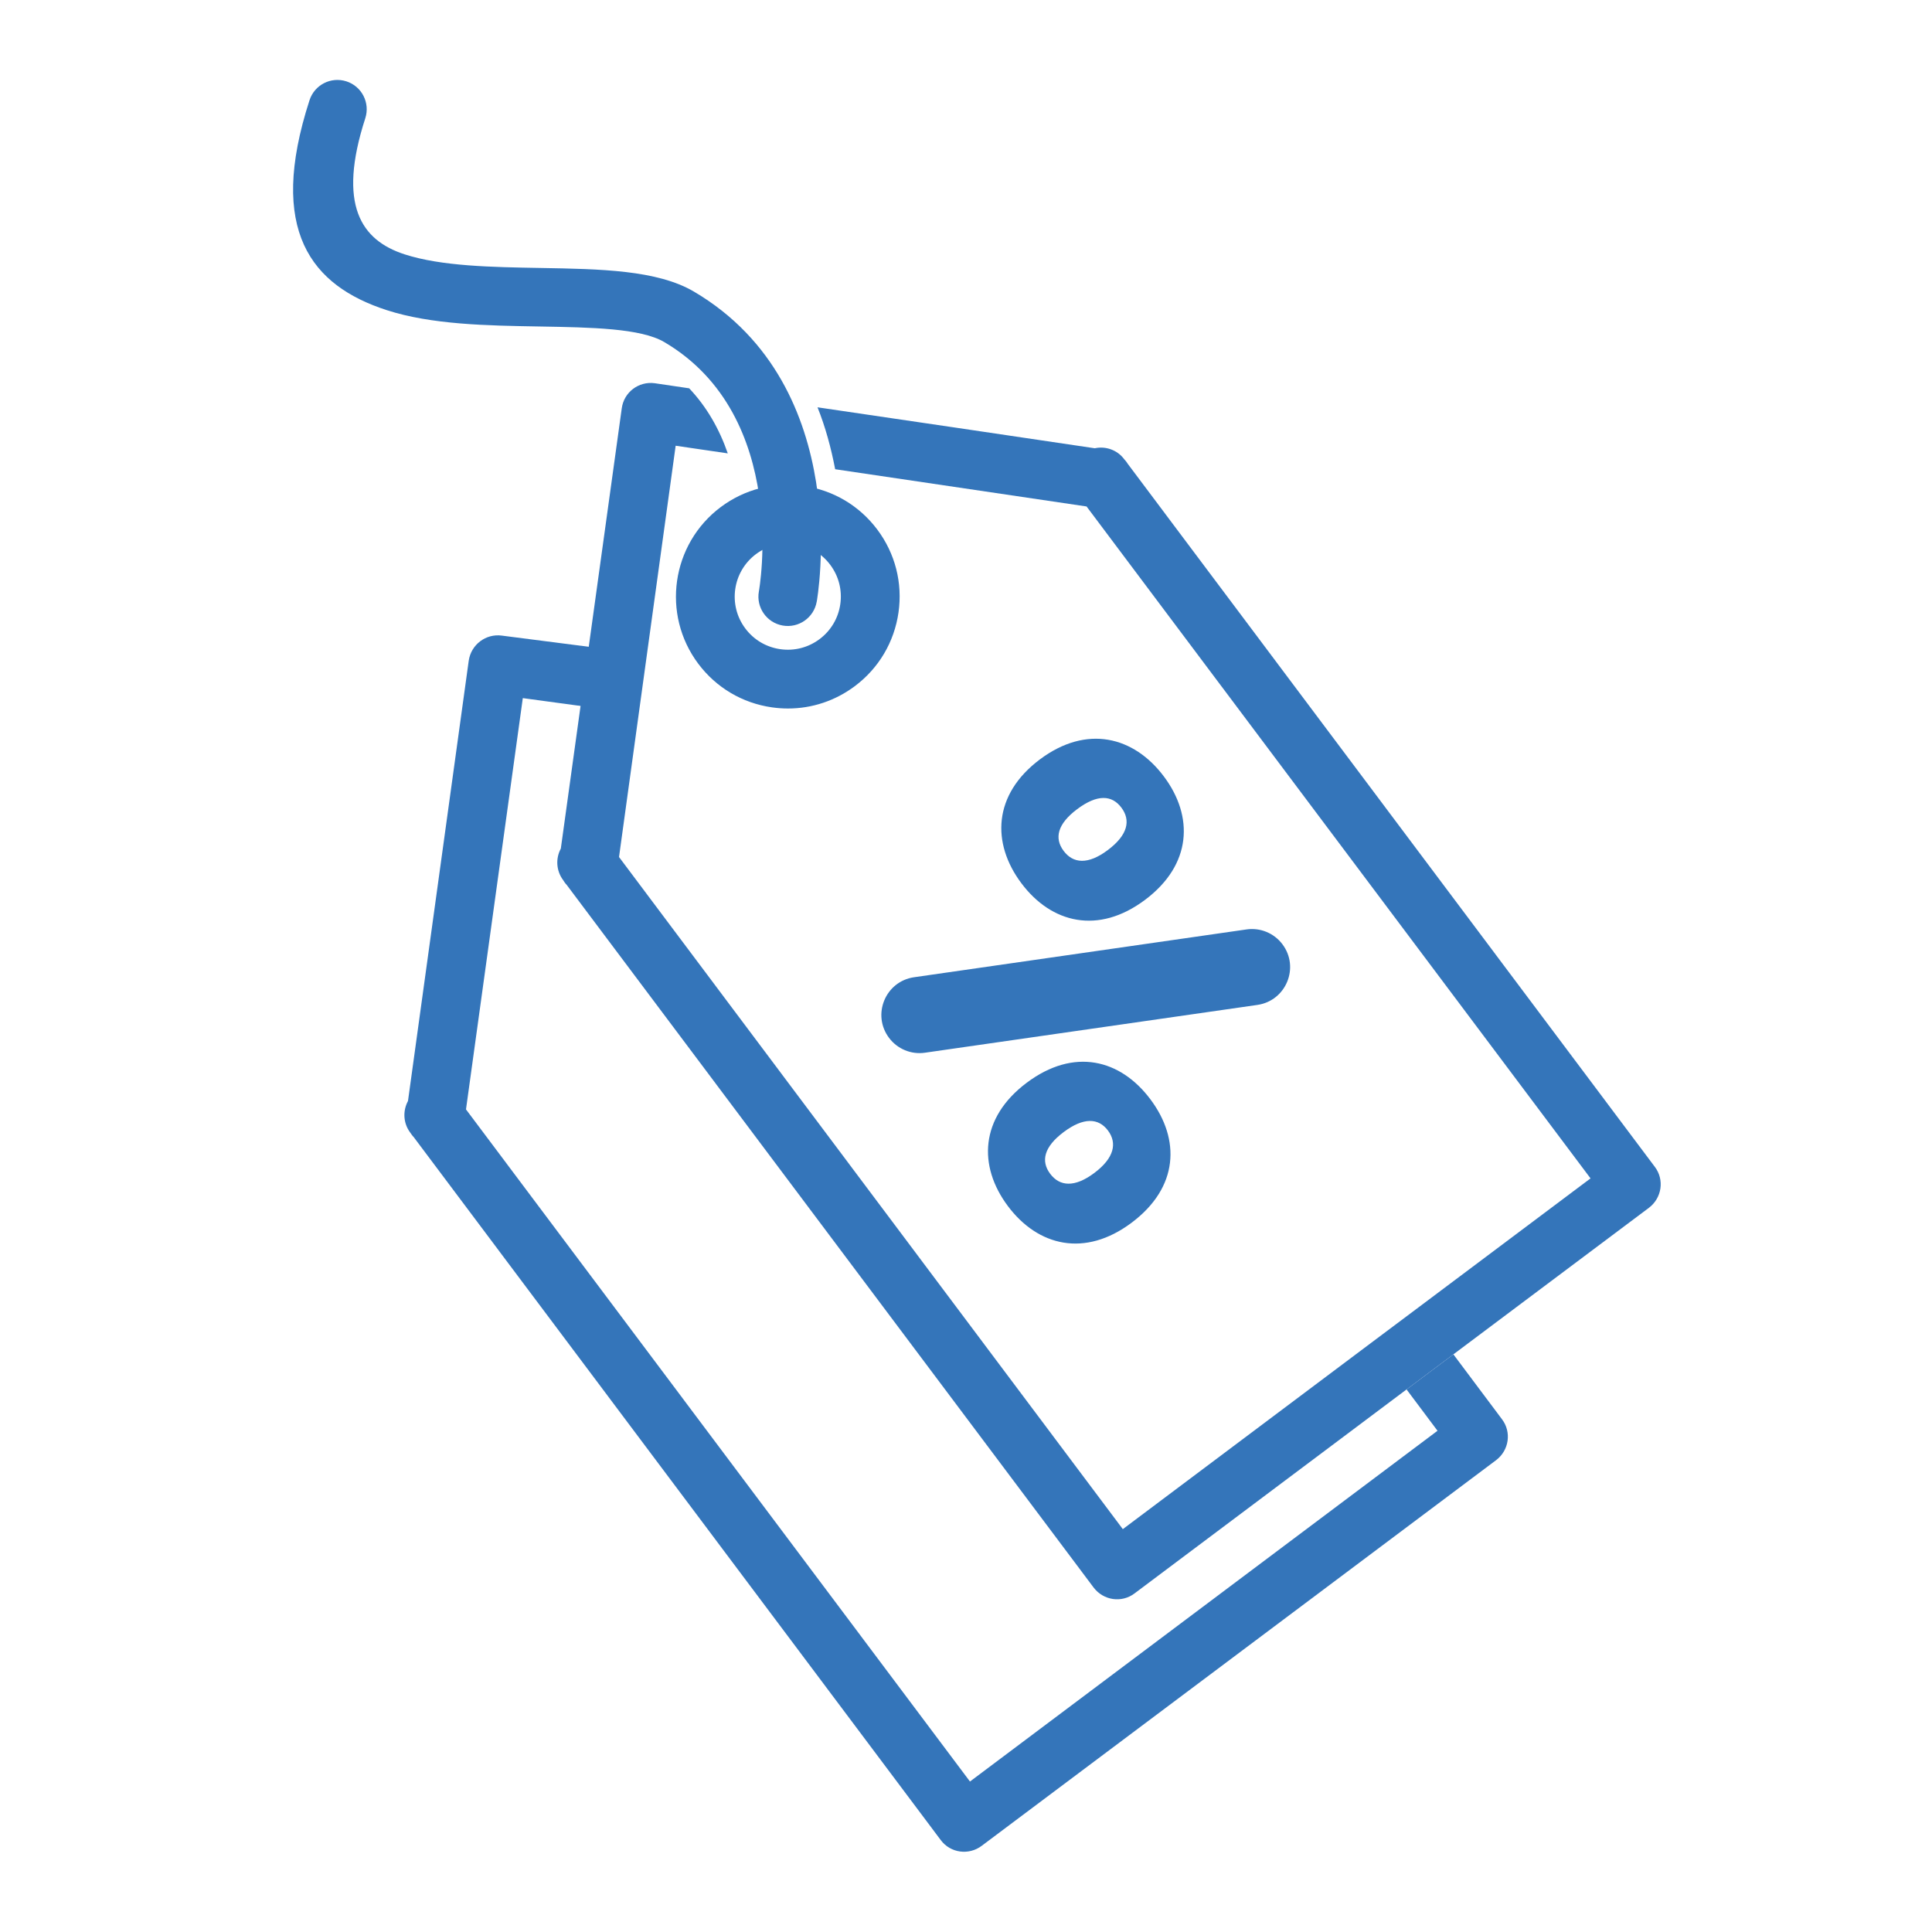
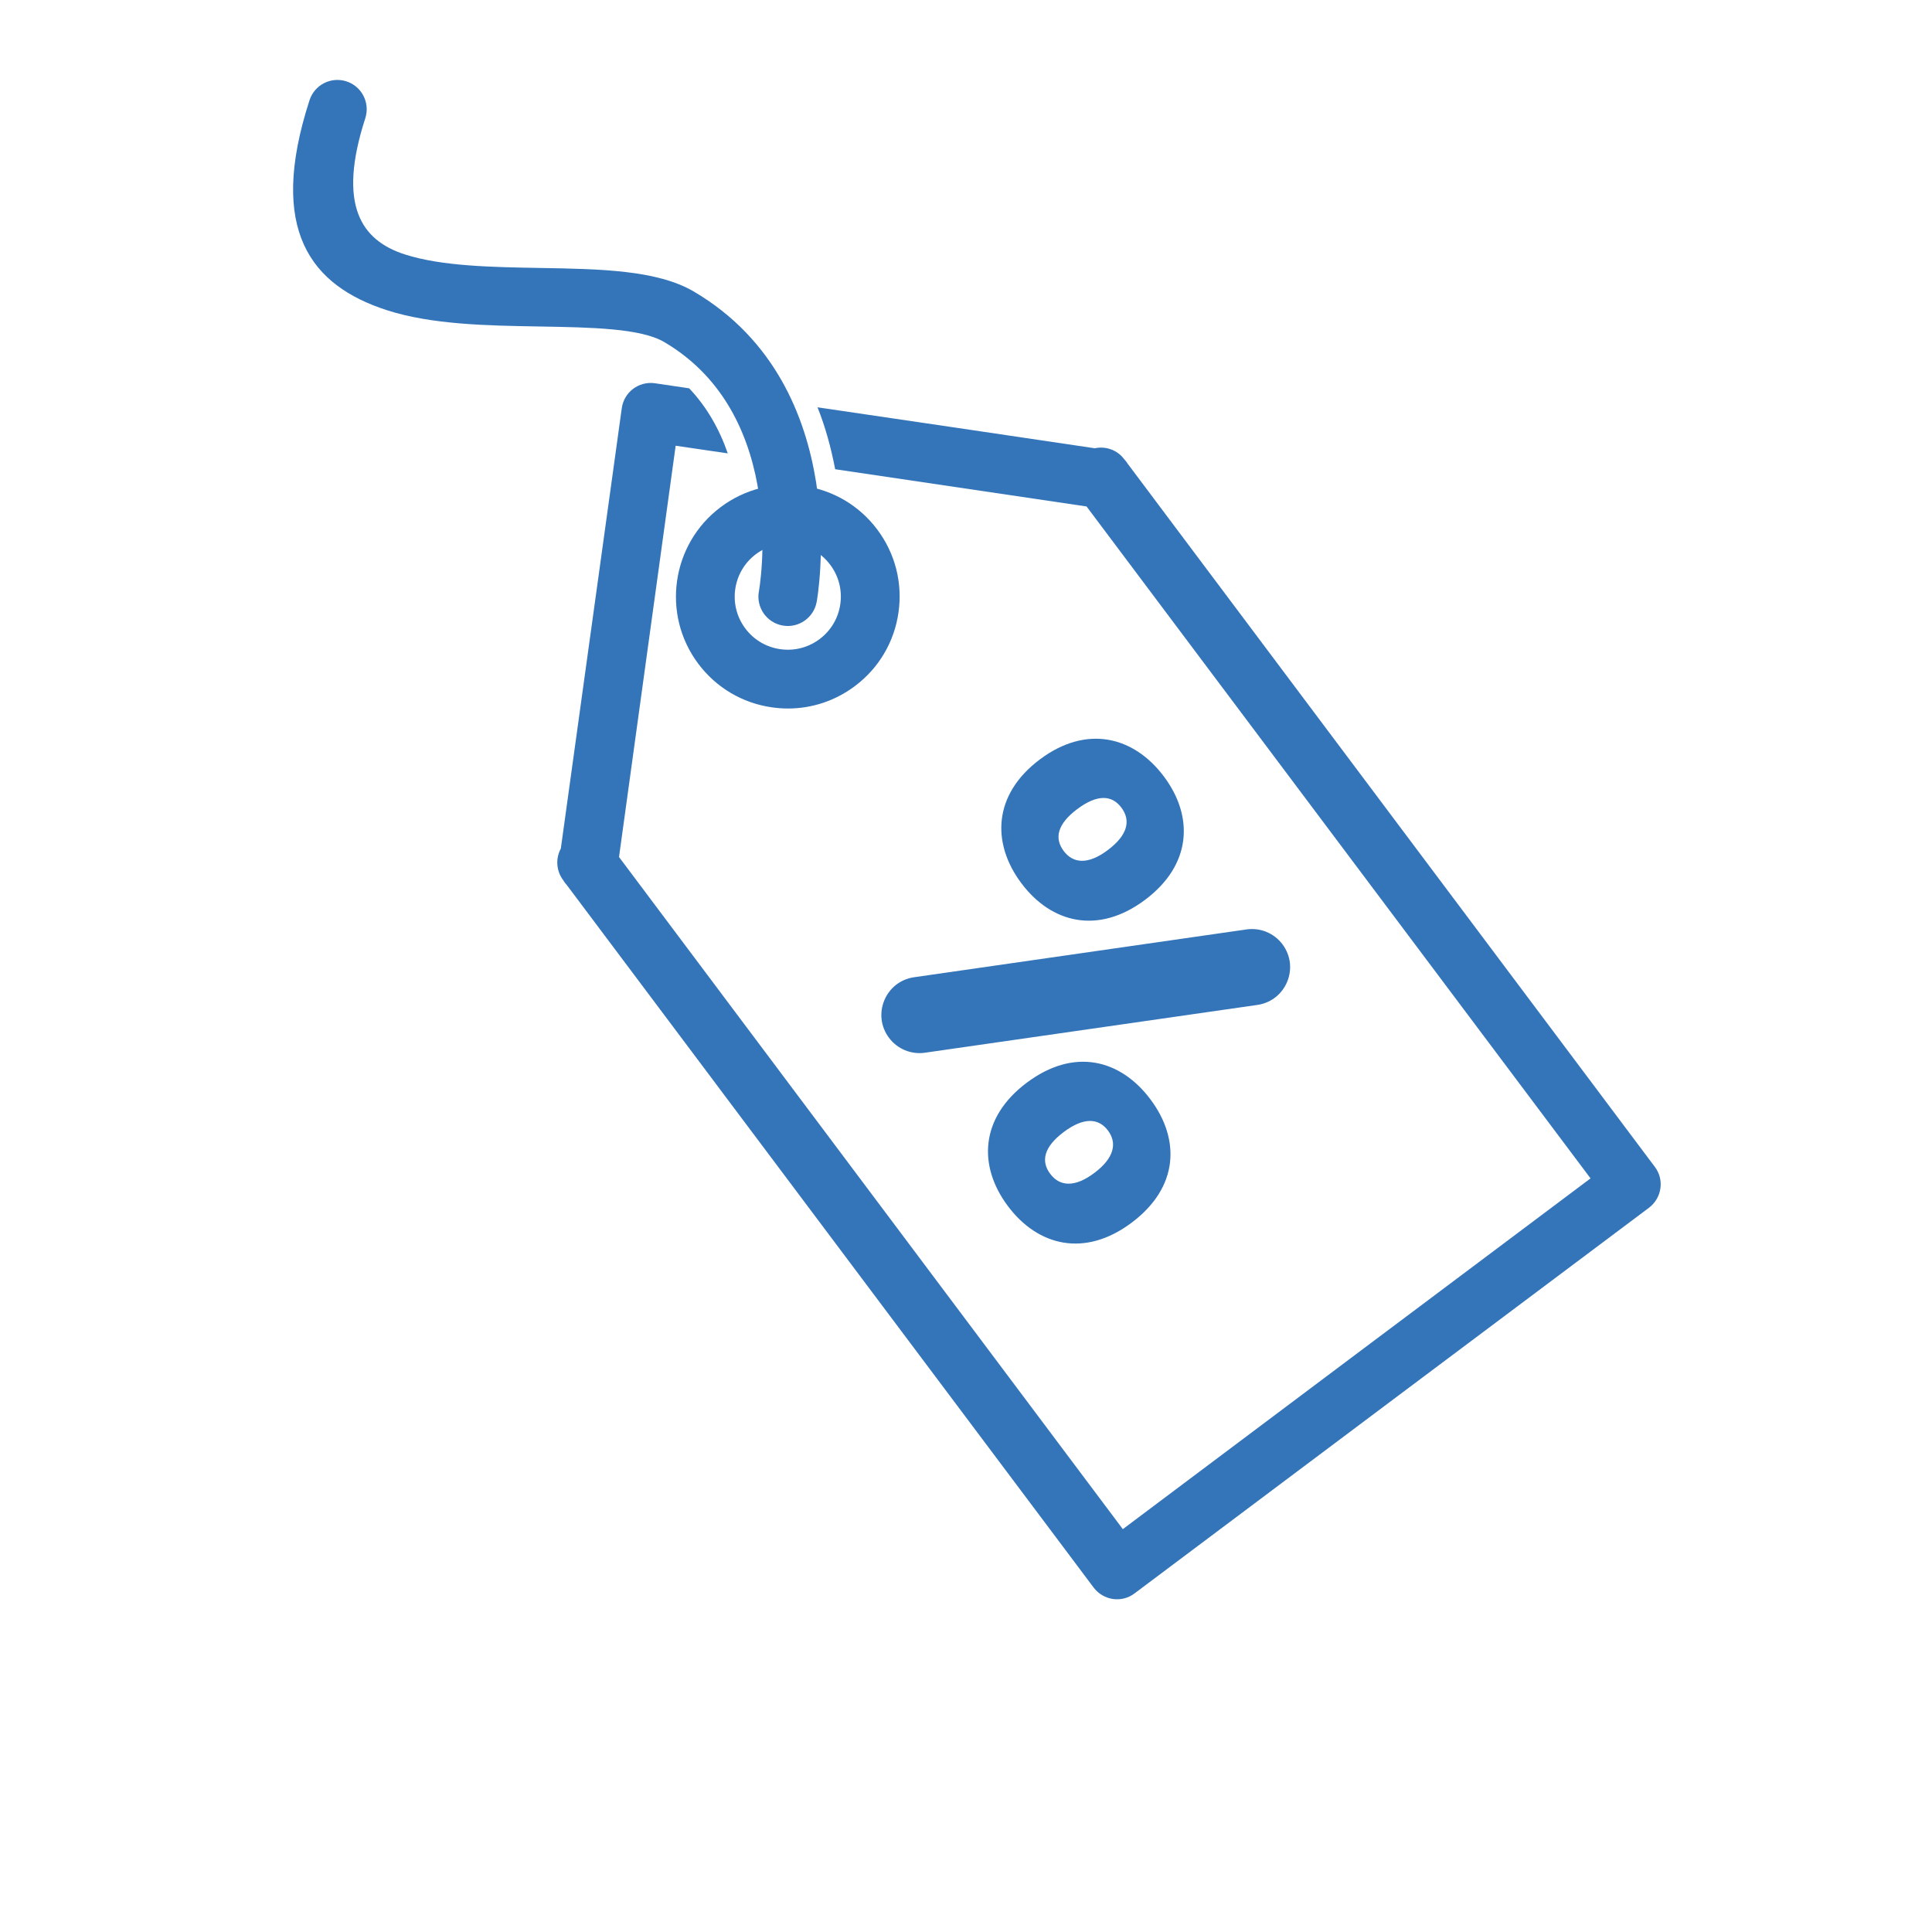
<svg xmlns="http://www.w3.org/2000/svg" width="500" zoomAndPan="magnify" viewBox="0 0 375 375" height="500" preserveAspectRatio="xMidYMid meet" version="1.0">
  <defs>
    <clipPath id="8d2de216d4">
-       <path d="M 78 123 L 293 123 L 293 359.828 L 78 359.828 Z M 78 123 " clip-rule="nonzero" />
-     </clipPath>
+       </clipPath>
  </defs>
-   <path fill="#3475ba" d="M 320.059 234.43 L 282.102 262.879 L 273.012 269.688 L 220.219 309.277 C 217.711 311.18 214.172 310.648 212.27 308.137 L 109.961 171.711 C 109.691 171.445 109.504 171.141 109.312 170.836 C 107.941 169.012 107.828 166.613 108.855 164.711 L 120.684 79.25 C 121.102 76.133 123.957 73.965 127.074 74.383 L 133.77 75.371 C 137.191 78.984 139.625 83.281 141.262 88 L 131.145 86.516 L 120.152 166.348 L 217.938 296.805 L 266.203 260.598 L 275.293 253.789 L 308.723 228.723 L 210.902 98.305 L 162.105 91.078 C 161.305 86.895 160.203 82.863 158.68 79.059 C 176.633 81.684 194.547 84.348 212.5 87.008 C 214.59 86.555 216.871 87.312 218.242 89.176 C 218.508 89.445 218.699 89.711 218.887 90.016 L 321.199 226.48 C 323.102 228.988 322.566 232.527 320.059 234.43 Z M 320.059 234.43 " fill-opacity="1" fill-rule="nonzero" />
+   <path fill="#3475ba" d="M 320.059 234.43 L 282.102 262.879 L 273.012 269.688 L 220.219 309.277 C 217.711 311.18 214.172 310.648 212.27 308.137 L 109.961 171.711 C 109.691 171.445 109.504 171.141 109.312 170.836 C 107.941 169.012 107.828 166.613 108.855 164.711 L 120.684 79.25 C 121.102 76.133 123.957 73.965 127.074 74.383 L 133.77 75.371 C 137.191 78.984 139.625 83.281 141.262 88 L 131.145 86.516 L 120.152 166.348 L 217.938 296.805 L 266.203 260.598 L 275.293 253.789 L 308.723 228.723 L 210.902 98.305 L 162.105 91.078 C 161.305 86.895 160.203 82.863 158.68 79.059 C 176.633 81.684 194.547 84.348 212.5 87.008 C 214.59 86.555 216.871 87.312 218.242 89.176 C 218.508 89.445 218.699 89.711 218.887 90.016 L 321.199 226.48 C 323.102 228.988 322.566 232.527 320.059 234.43 M 320.059 234.43 " fill-opacity="1" fill-rule="nonzero" />
  <g clip-path="url(#8d2de216d4)">
    <path fill="#3475ba" d="M 290.391 283.418 L 190.555 358.266 C 188.043 360.168 184.469 359.676 182.605 357.164 L 80.293 220.699 C 80.027 220.434 79.836 220.129 79.645 219.863 C 78.238 218 78.164 215.602 79.191 213.699 L 90.98 128.238 C 91.438 125.121 94.289 122.953 97.406 123.371 L 118.742 126.113 C 122.164 129.727 116.48 133.047 118.117 137.762 L 101.477 135.504 L 90.449 215.336 L 188.27 345.793 L 279.02 277.711 L 273.012 269.688 L 282.102 262.879 L 291.531 275.469 C 293.434 277.977 292.902 281.516 290.391 283.418 Z M 290.391 283.418 " fill-opacity="1" fill-rule="nonzero" />
  </g>
  <path fill="#3475ba" d="M 152.949 137.52 C 151.918 137.52 150.875 137.445 149.832 137.297 C 144.09 136.477 139.012 133.469 135.531 128.828 C 128.352 119.254 130.301 105.617 139.879 98.434 C 144.52 94.957 150.23 93.492 155.977 94.312 C 161.719 95.133 166.797 98.141 170.277 102.781 C 173.754 107.418 175.219 113.137 174.398 118.879 C 173.574 124.621 170.57 129.695 165.93 133.176 C 162.133 136.023 157.613 137.52 152.949 137.52 Z M 144.664 121.984 C 146.312 124.188 148.723 125.613 151.445 126.004 C 154.164 126.395 156.883 125.699 159.086 124.047 C 161.285 122.395 162.715 119.984 163.102 117.262 C 163.492 114.539 162.797 111.824 161.145 109.625 C 159.496 107.422 157.086 105.996 154.363 105.605 C 151.637 105.215 148.926 105.914 146.723 107.562 C 142.18 110.973 141.254 117.441 144.664 121.984 Z M 144.664 121.984 " fill-opacity="1" fill-rule="nonzero" />
  <path fill="#3475ba" d="M 158.523 116.785 C 157.984 119.883 155.027 121.961 151.93 121.418 C 148.828 120.879 146.75 117.926 147.293 114.824 C 147.312 114.73 153.48 80.844 128.938 66.398 C 124.371 63.707 114.805 63.547 104.703 63.371 C 94.484 63.199 83.762 63.016 75.043 60.191 C 60.426 55.449 51.883 44.742 60.074 19.465 C 61.035 16.473 64.238 14.828 67.23 15.789 C 70.223 16.746 71.863 19.949 70.906 22.941 C 65.438 39.82 70.125 46.641 78.52 49.363 C 85.68 51.684 95.516 51.852 104.879 52.012 C 116.531 52.211 127.559 52.402 134.688 56.598 C 166.121 75.105 158.547 116.672 158.527 116.789 Z M 158.523 116.785 " fill-opacity="1" fill-rule="nonzero" />
  <path fill="#3475ba" d="M 225.906 150.707 C 231.734 158.48 231.344 167.844 222.258 174.656 C 213.176 181.465 204.074 179.211 198.25 171.438 C 192.422 163.664 192.75 154.215 201.832 147.406 C 210.918 140.598 220.078 142.934 225.906 150.707 Z M 209.07 157.062 C 205.227 159.945 204.613 162.707 206.453 165.16 C 208.293 167.617 211.176 167.883 215.02 165 C 218.949 162.055 219.504 159.215 217.66 156.758 C 215.82 154.305 212.996 154.117 209.07 157.062 Z M 248.926 183.289 C 252.297 187.785 249.621 194.254 244.055 195.055 L 179.531 204.332 C 176.855 204.719 174.18 203.609 172.559 201.445 C 169.184 196.945 171.859 190.48 177.426 189.68 L 241.949 180.402 C 244.629 180.016 247.301 181.121 248.926 183.289 Z M 223.293 213.375 C 229.121 221.148 228.812 230.453 219.648 237.324 C 210.566 244.133 201.465 241.883 195.637 234.109 C 189.812 226.336 190.199 216.969 199.285 210.16 C 208.449 203.289 217.469 205.602 223.293 213.375 Z M 206.461 219.73 C 202.613 222.617 202 225.379 203.84 227.832 C 205.68 230.285 208.562 230.555 212.41 227.668 C 216.258 224.785 216.891 221.883 215.051 219.43 C 213.211 216.973 210.305 216.848 206.461 219.73 Z M 206.461 219.73 " fill-opacity="1" fill-rule="nonzero" />
</svg>